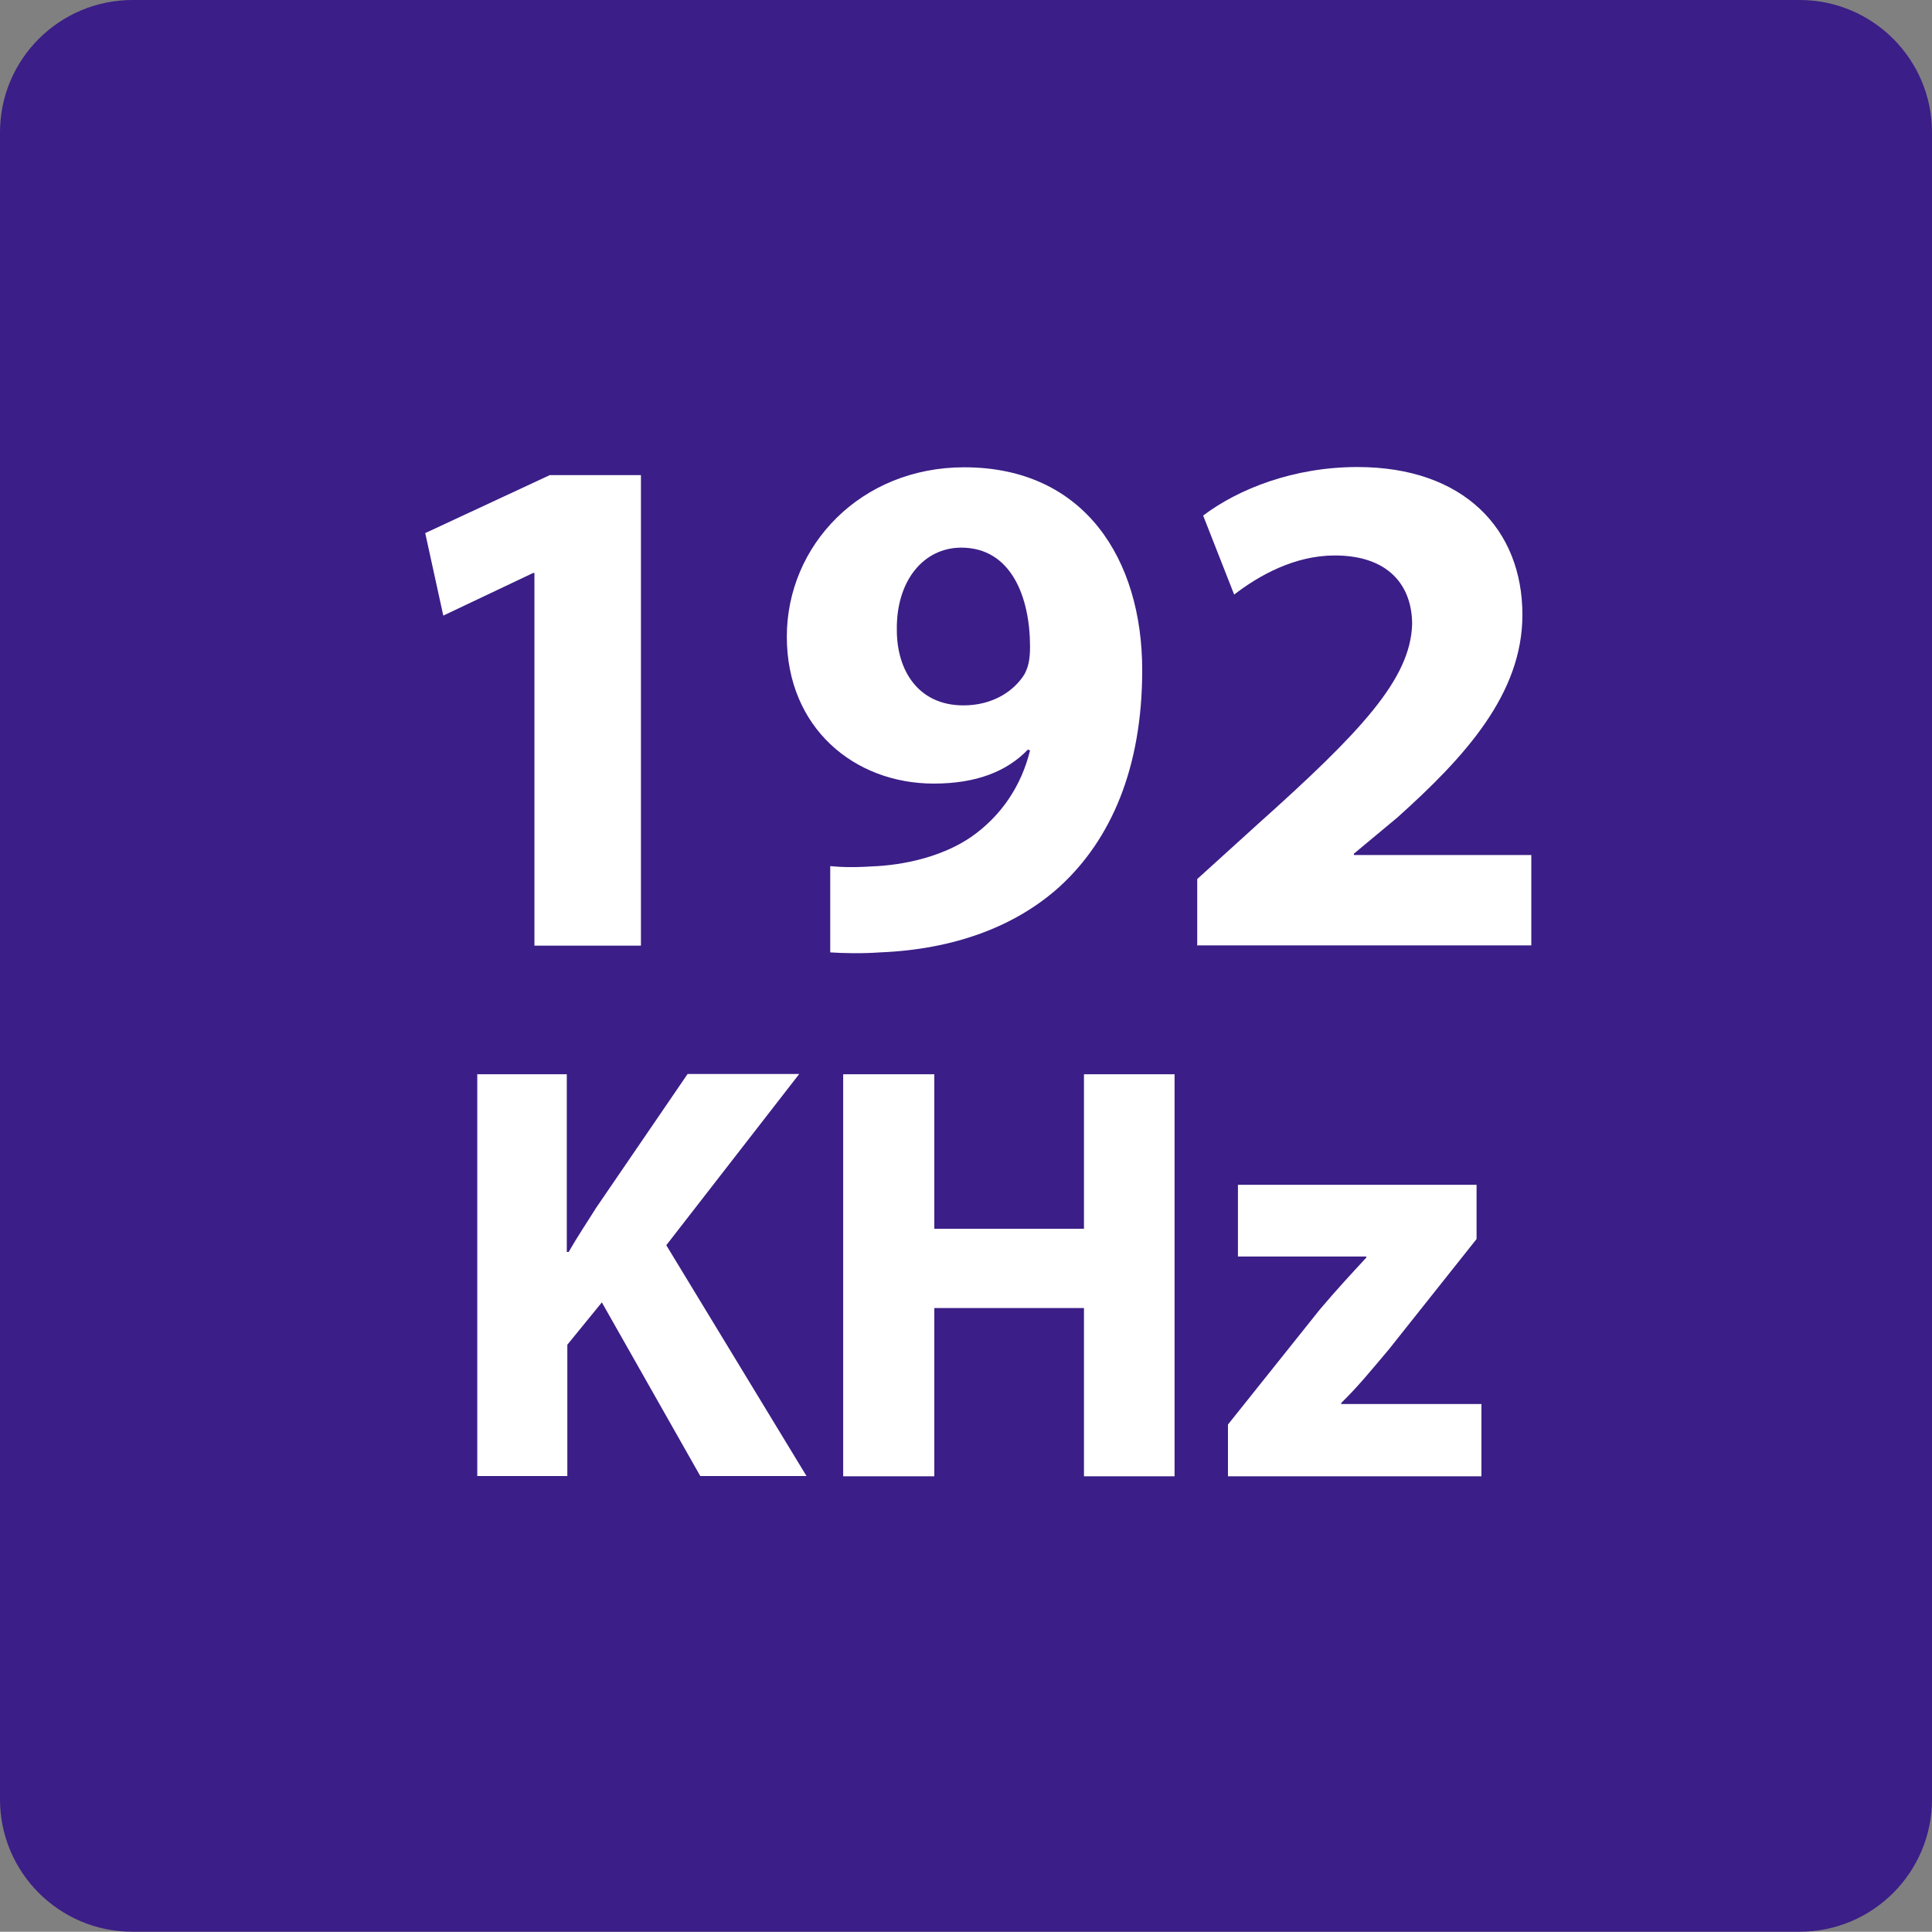
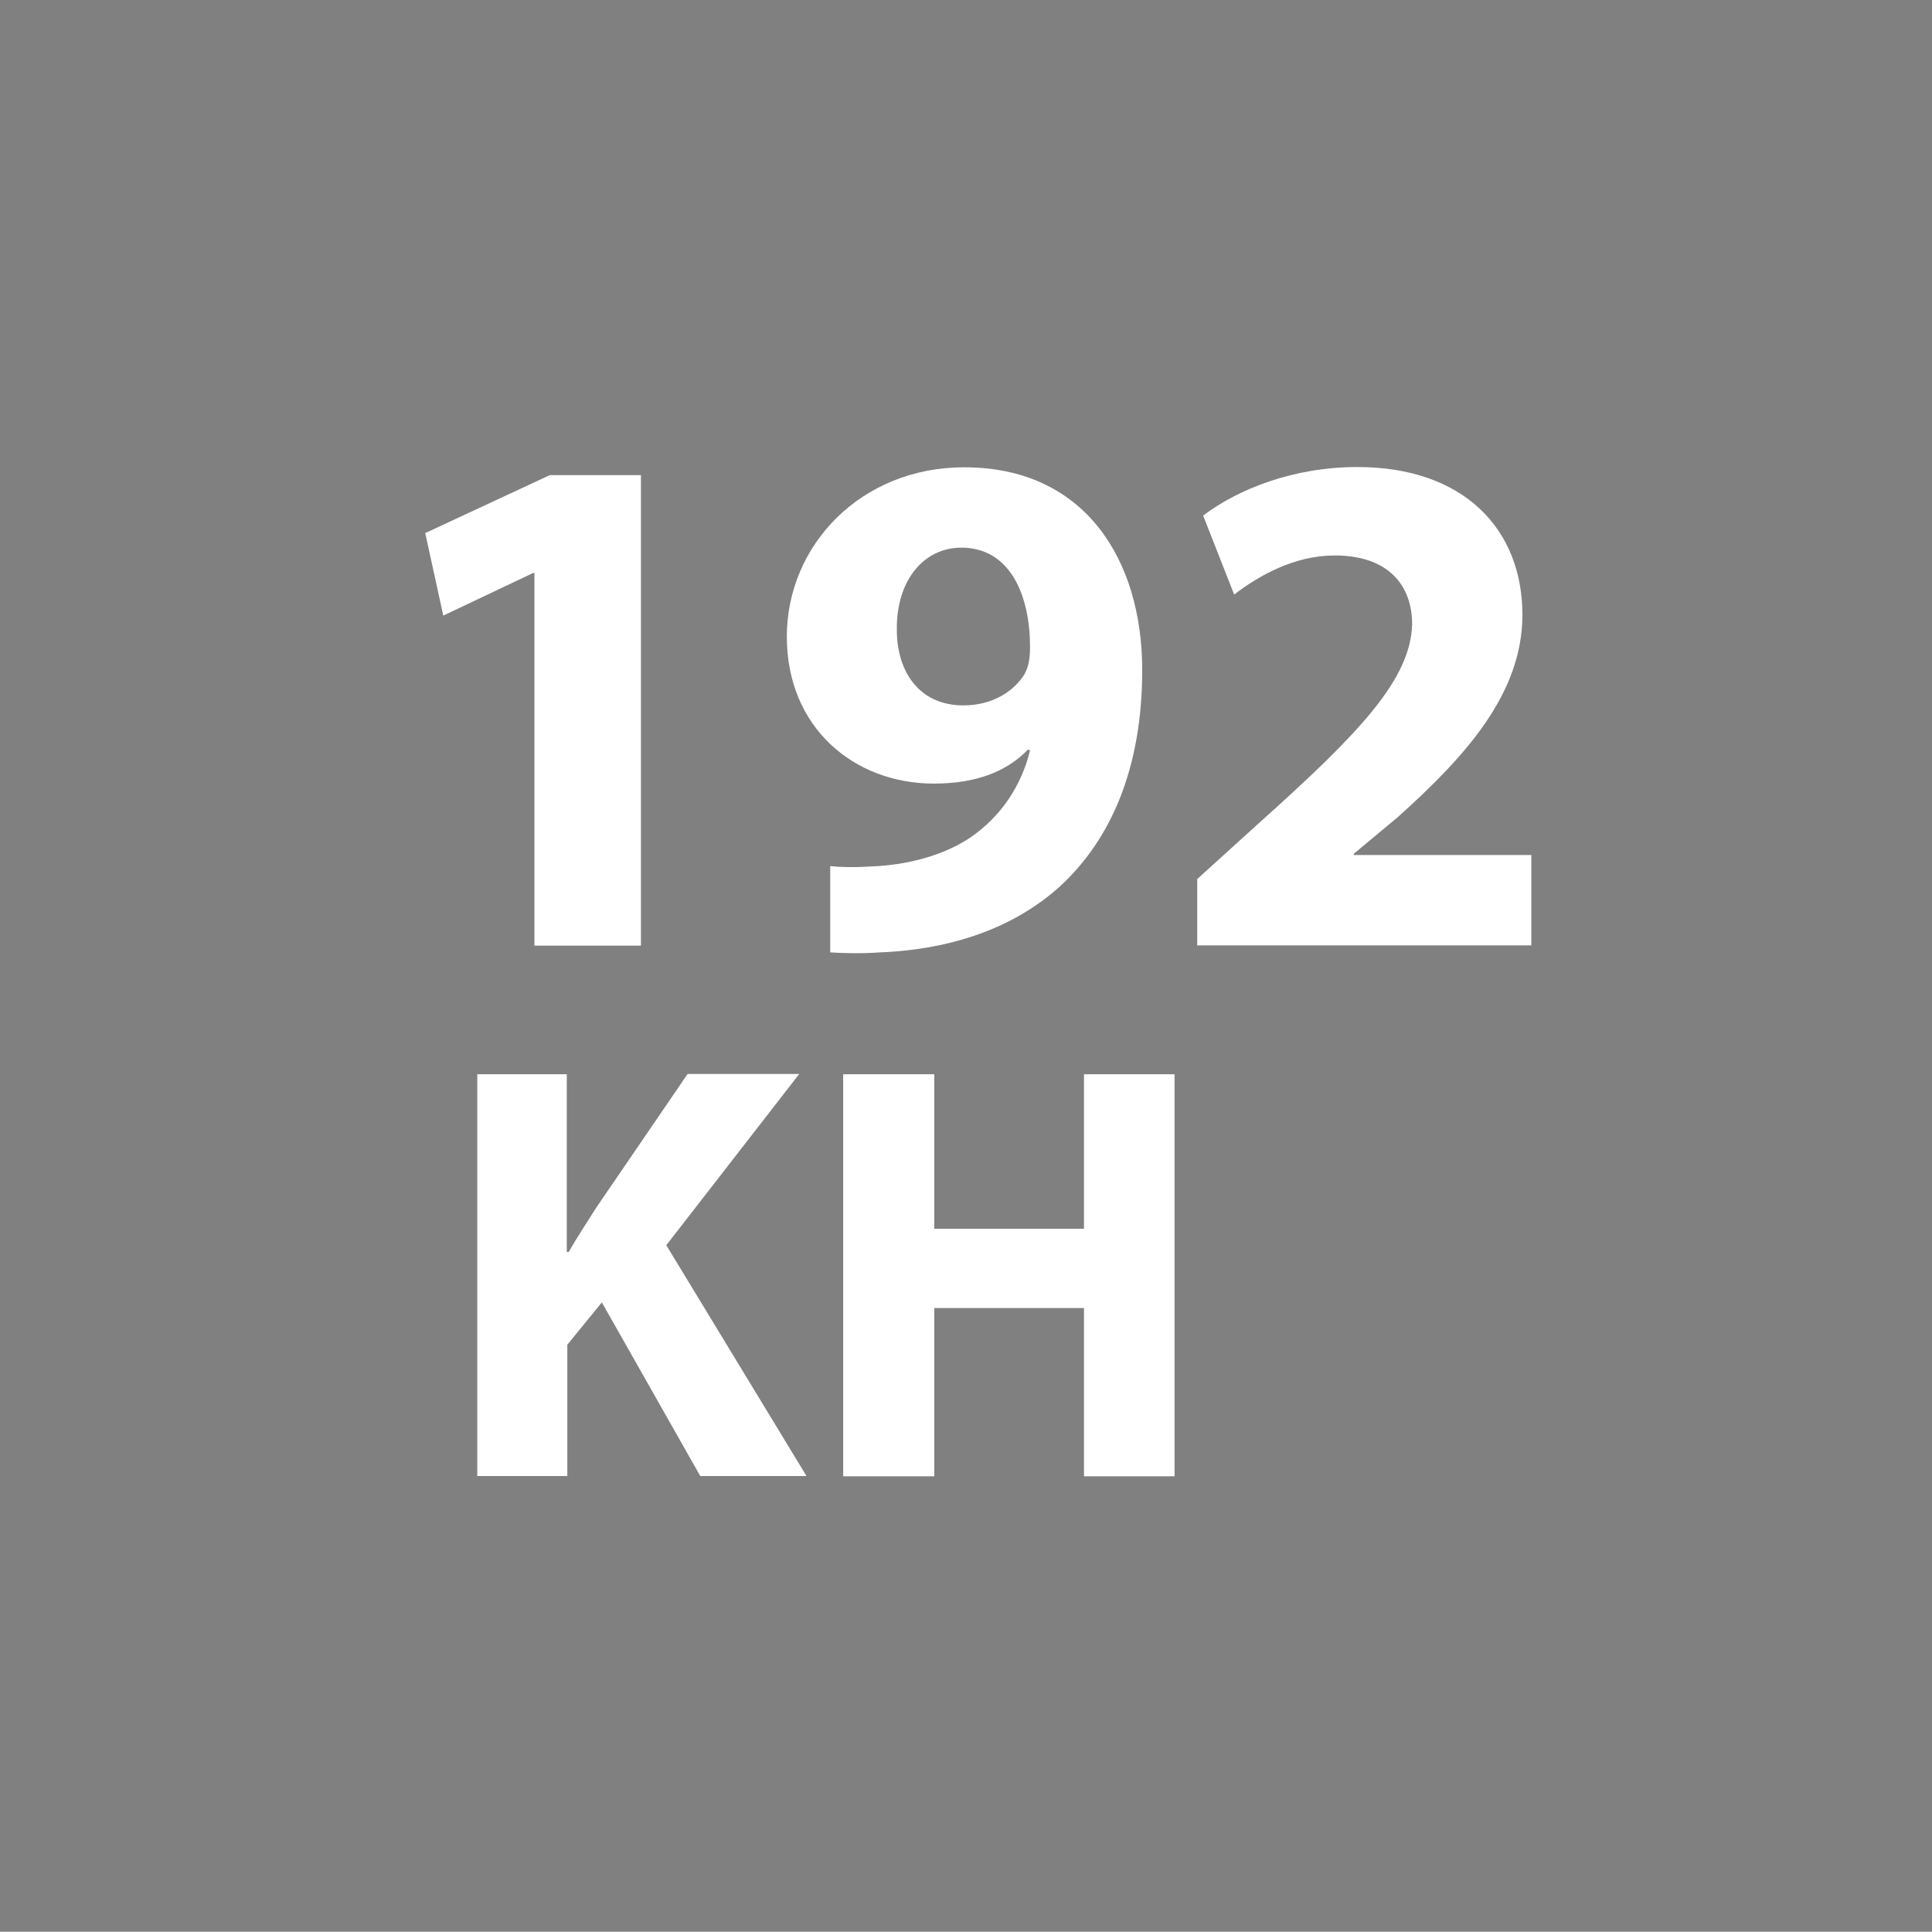
<svg xmlns="http://www.w3.org/2000/svg" id="_圖層_4" data-name="圖層_4" viewBox="0 0 71.65 71.64">
  <rect x="0" y="0" width="71.65" height="71.64" fill="#808080" stroke="none" />
  <defs>
    <style>
      .cls-1 {
        fill: #fff;
      }

      .cls-2 {
        fill: #3b1e87;
      }
    </style>
  </defs>
-   <path class="cls-2" d="M4.92,0h61.82C69.45,0,71.65,2.2,71.65,4.91v61.82c0,2.71-2.2,4.91-4.91,4.91H4.91C2.2,71.64,0,69.44,0,66.73V4.91C0,2.2,2.2,0,4.92,0Z" />
  <g>
    <path class="cls-1" d="M19.82,21.25h-.05l-3.33,1.58-.67-3.06,4.62-2.15h3.38v17.45h-3.95v-13.82Z" />
    <path class="cls-1" d="M30.79,32.12c.51.05.97.05,1.77,0,1.23-.08,2.5-.43,3.44-1.07,1.13-.78,1.88-1.91,2.2-3.22l-.08-.03c-.78.81-1.91,1.26-3.49,1.26-2.95,0-5.45-2.07-5.45-5.45s2.74-6.28,6.58-6.28c4.48,0,6.6,3.44,6.6,7.52,0,3.62-1.15,6.28-3.06,8.03-1.66,1.5-3.95,2.33-6.66,2.44-.7.05-1.4.03-1.85,0v-3.19ZM33.26,23.37c0,1.5.8,2.79,2.47,2.79,1.1,0,1.88-.54,2.26-1.15.13-.24.21-.51.21-1.02,0-1.85-.7-3.68-2.55-3.68-1.4,0-2.42,1.23-2.39,3.06Z" />
    <path class="cls-1" d="M44.4,35.07v-2.47l2.25-2.04c3.81-3.41,5.66-5.37,5.72-7.41,0-1.42-.86-2.55-2.87-2.55-1.5,0-2.82.75-3.73,1.45l-1.15-2.93c1.31-.99,3.36-1.8,5.72-1.8,3.95,0,6.12,2.31,6.12,5.48,0,2.93-2.12,5.26-4.64,7.52l-1.61,1.34v.05h6.58v3.35h-12.37Z" />
    <path class="cls-1" d="M17.68,39.84h3.34v6.59h.07c.33-.58.69-1.11,1.02-1.64l3.39-4.96h4.14l-4.93,6.35,5.2,8.56h-3.94l-3.65-6.44-1.28,1.57v4.87h-3.34v-14.91Z" />
    <path class="cls-1" d="M34.65,39.84v5.73h5.55v-5.73h3.36v14.91h-3.36v-6.24h-5.55v6.24h-3.38v-14.91h3.38Z" />
-     <path class="cls-1" d="M45.54,52.83l3.41-4.27c.62-.73,1.11-1.26,1.72-1.92v-.04h-4.76v-2.66h8.85v2.01l-3.25,4.09c-.6.71-1.15,1.39-1.77,1.99v.04h5.2v2.68h-9.4v-1.92Z" />
  </g>
</svg>